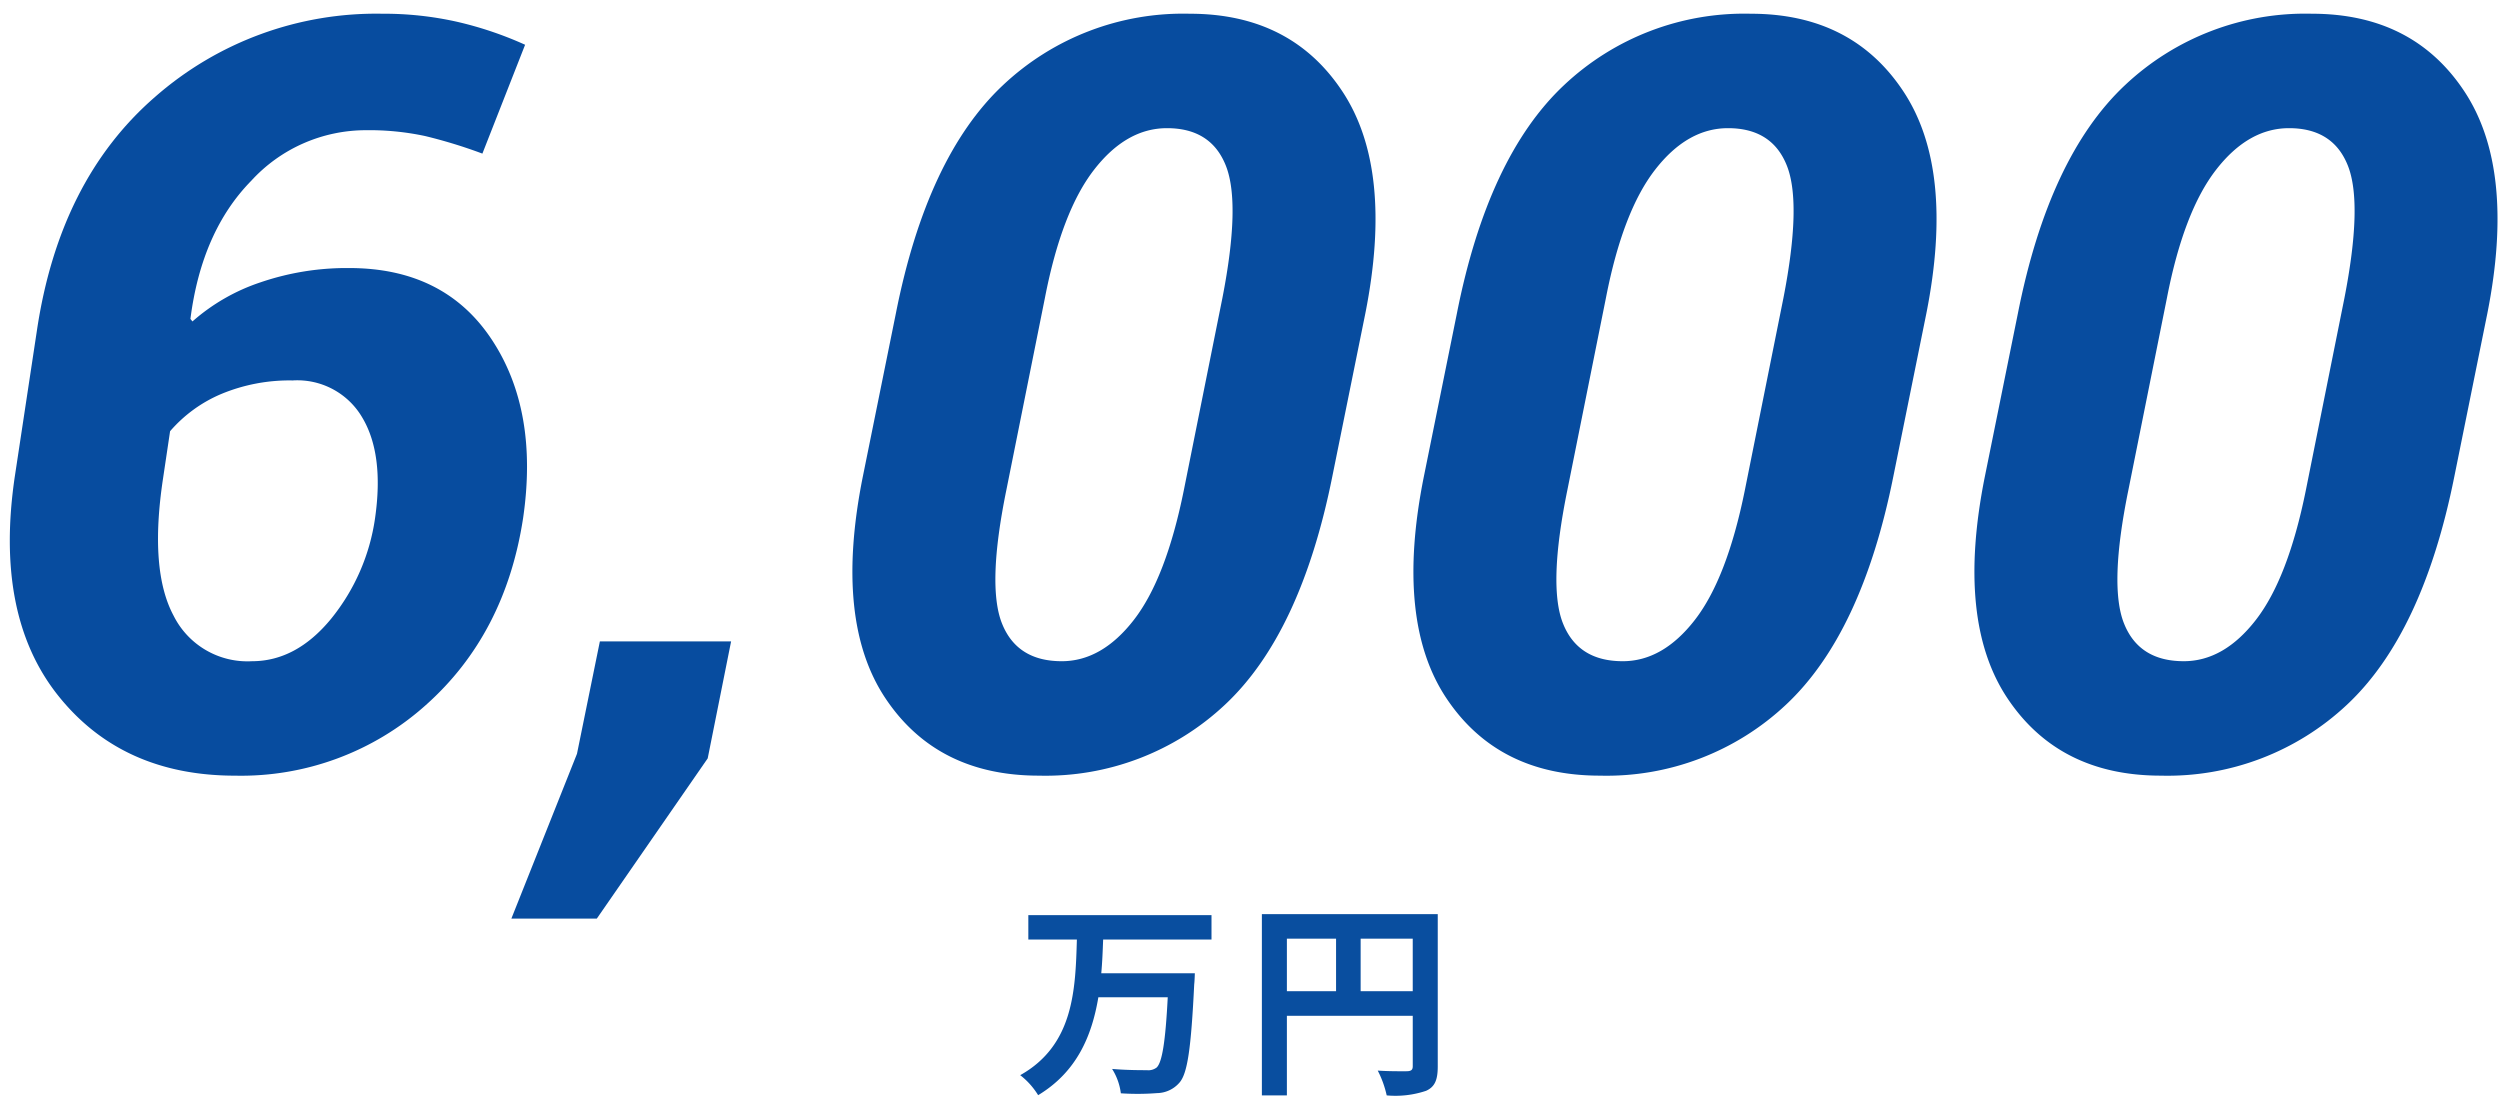
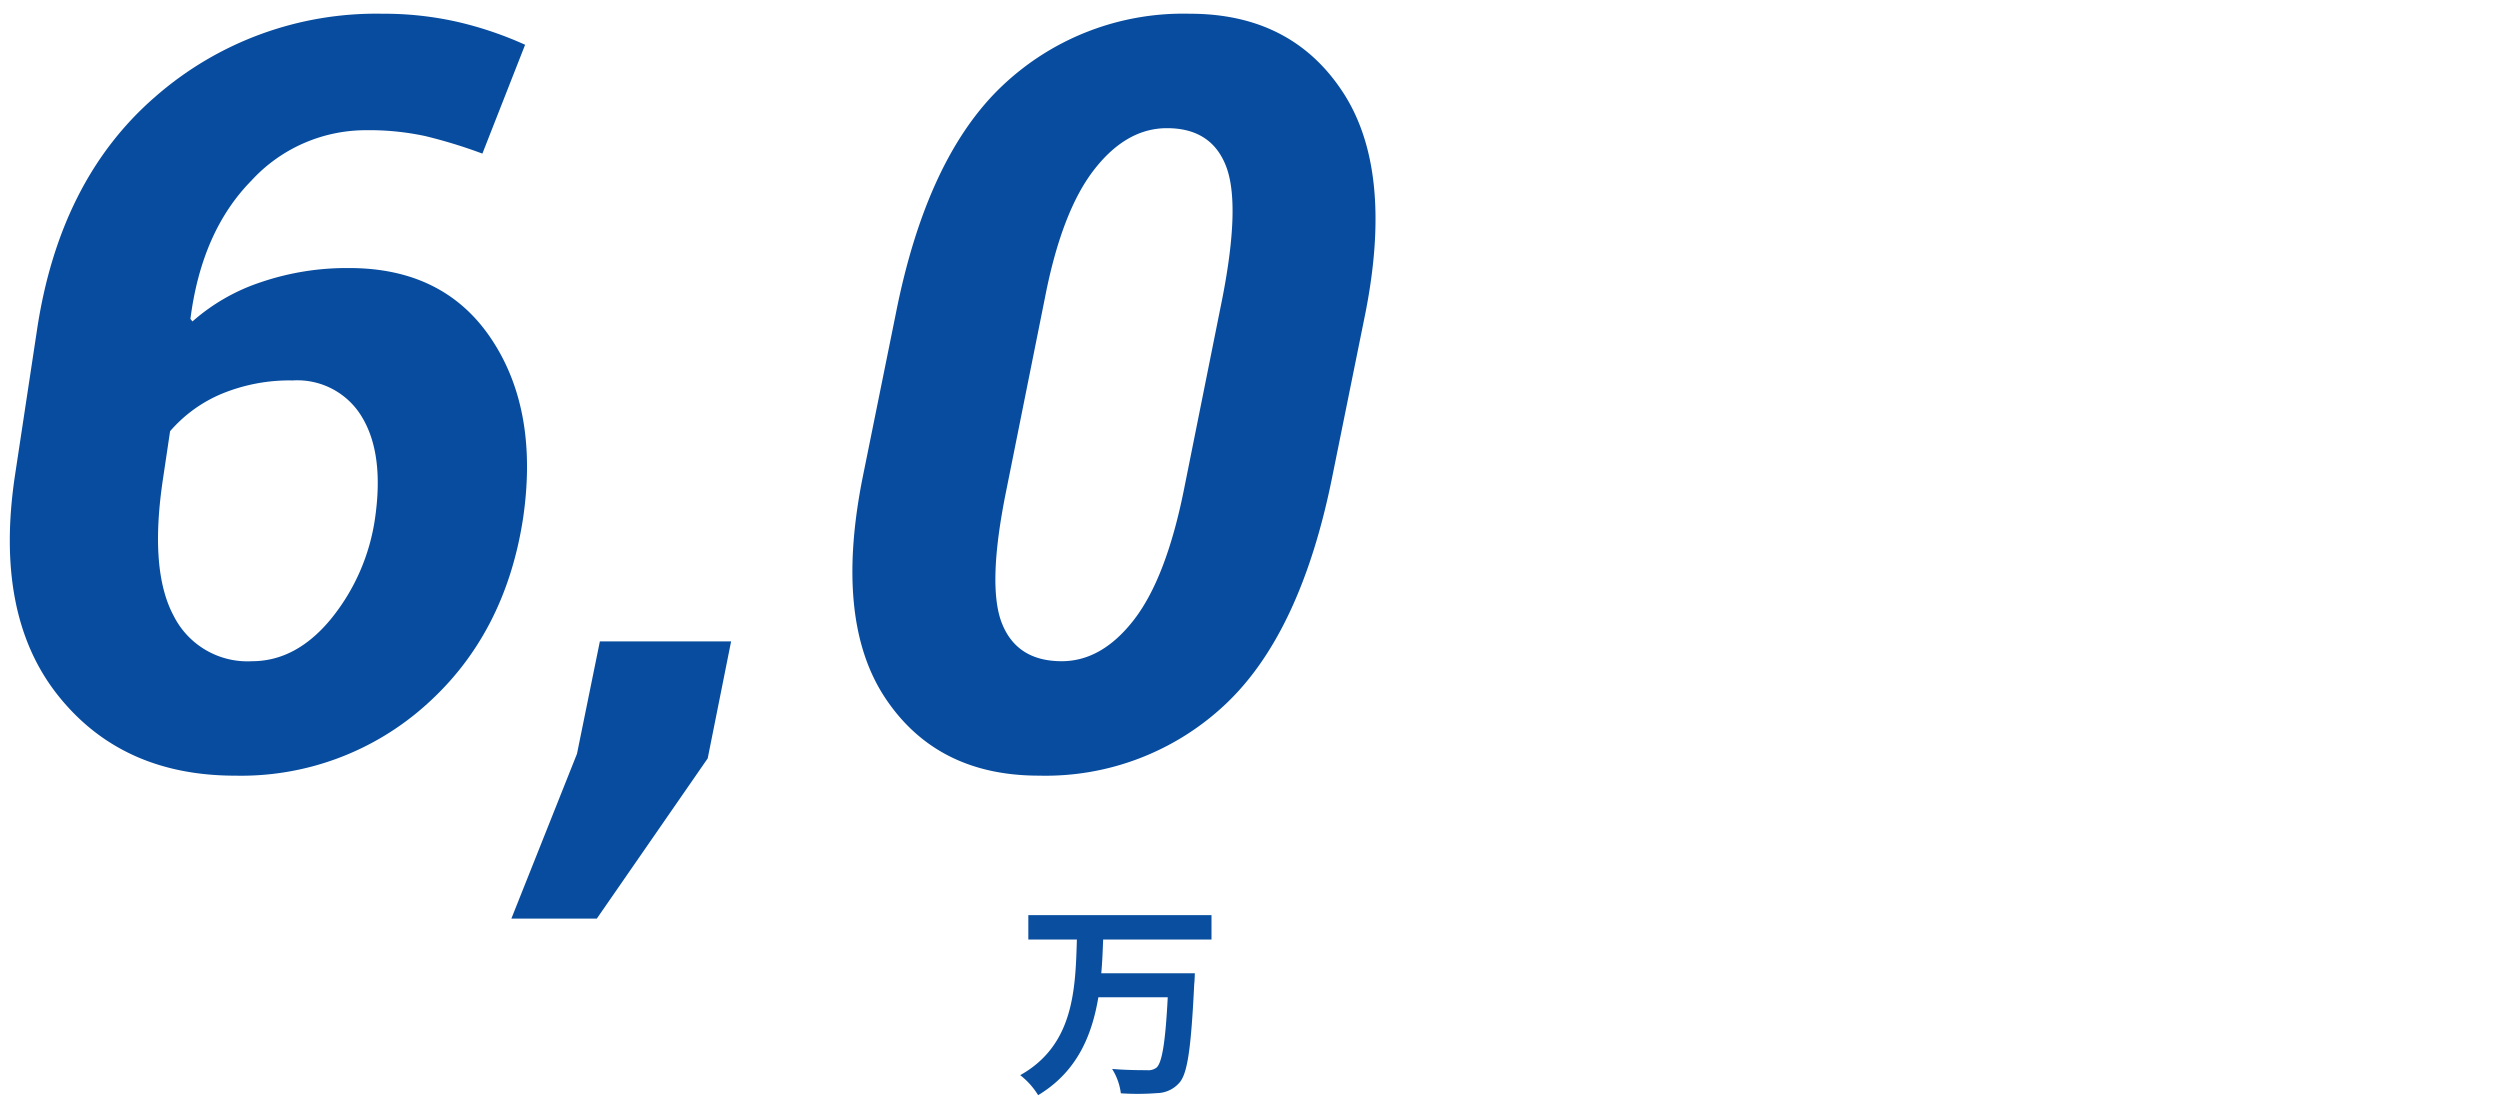
<svg xmlns="http://www.w3.org/2000/svg" width="240" height="106" viewBox="0 0 240 106">
  <title>pic_date2</title>
  <g id="レイヤー_2" data-name="レイヤー 2">
    <g id="レイヤー_1-2" data-name="レイヤー 1">
      <rect width="240" height="106" style="fill:none" />
      <path d="M36.69,1.318A31.959,31.959,0,0,1,43.916,2.1,34.694,34.694,0,0,1,50.41,4.297L46.309,14.746a47.923,47.923,0,0,0-5.493-1.685A25.653,25.653,0,0,0,35.078,12.5a14.923,14.923,0,0,0-10.962,4.858q-4.761,4.859-5.835,13.257l.195.244A18.878,18.878,0,0,1,25.02,27.1a25.561,25.561,0,0,1,8.496-1.367q9.13,0,13.672,6.836t3.027,17.188q-1.709,11.133-9.326,17.92a26.576,26.576,0,0,1-18.311,6.787q-10.889,0-17.017-7.715T1.435,45.654l2.1-13.867Q5.683,17.285,14.888,9.302A32.19,32.19,0,0,1,36.69,1.318Zm-8.594,35.205A17.052,17.052,0,0,0,21.26,37.815a13.345,13.345,0,0,0-4.932,3.582L15.645,45.98Q14.326,54.752,16.67,59.115a7.922,7.922,0,0,0,7.52,4.362q4.248,0,7.593-4.069a19.743,19.743,0,0,0,4.224-9.675q.879-6.141-1.245-9.675A7.214,7.214,0,0,0,28.096,36.523Z" style="fill:#074c9f" />
      <path d="M67.94,72.803,57.295,88.184H49.092l6.299-15.82,2.197-10.791H70.186Z" style="fill:#074c9f" />
      <path d="M127.9,45.752Q124.873,60.84,117.598,67.651a25.169,25.169,0,0,1-17.871,6.811q-9.766,0-14.722-7.422T82.832,45.752l3.174-15.674q2.978-15.039,10.278-21.899a25.216,25.216,0,0,1,17.944-6.86q9.716,0,14.649,7.471t2.197,21.289ZM117.353,28.598q1.758-9.025.342-12.659t-5.664-3.635q-3.907,0-7.007,4t-4.712,12.293L96.602,47.085q-1.856,9.124-.415,12.757t5.737,3.634q3.857,0,6.934-3.976t4.785-12.416Z" style="fill:#074c9f" />
-       <path d="M181.758,45.752Q178.73,60.84,171.455,67.651a25.169,25.169,0,0,1-17.871,6.811q-9.766,0-14.722-7.422T136.69,45.752l3.174-15.674q2.978-15.039,10.278-21.899a25.217,25.217,0,0,1,17.944-6.86q9.716,0,14.649,7.471t2.197,21.289ZM171.211,28.598q1.758-9.025.342-12.659t-5.664-3.635q-3.907,0-7.007,4T154.17,28.598L150.459,47.085q-1.856,9.124-.415,12.757t5.737,3.634q3.857,0,6.934-3.976T167.5,47.085Z" style="fill:#074c9f" />
-       <path d="M235.615,45.752Q232.588,60.84,225.312,67.651a25.169,25.169,0,0,1-17.871,6.811q-9.766,0-14.722-7.422t-2.173-21.289l3.174-15.674q2.978-15.039,10.278-21.899a25.217,25.217,0,0,1,17.944-6.86q9.716,0,14.648,7.471,4.931,7.471,2.197,21.289ZM225.068,28.598q1.758-9.025.342-12.659t-5.664-3.635q-3.907,0-7.007,4t-4.712,12.293l-3.711,18.487q-1.856,9.124-.415,12.757t5.737,3.634q3.857,0,6.934-3.976t4.785-12.416Z" style="fill:#074c9f" />
      <path d="M105.902,90.195c-.04,1.06-.08,2.16-.18,3.241h8.982s-.02.76-.06,1.06c-.3,6.141-.64,8.562-1.421,9.442a2.898,2.898,0,0,1-2.14,1,24.42,24.42,0,0,1-3.481.02,5.719,5.719,0,0,0-.84-2.341c1.38.12,2.74.12,3.34.12a1.288,1.288,0,0,0,.941-.26c.52-.501.84-2.461,1.06-6.742h-6.661c-.62,3.701-2.061,7.162-5.781,9.402a7.143,7.143,0,0,0-1.721-1.921c5.141-2.88,5.301-8.201,5.441-13.022H98.72V87.854h17.584v2.341Z" style="fill:#094e9f" />
-       <path d="M138.024,102.377c0,1.301-.28,1.961-1.12,2.341a9.254,9.254,0,0,1-3.781.44,9.72,9.72,0,0,0-.86-2.381c1.14.08,2.44.061,2.841.061.38-.02.52-.141.52-.48V97.516H123.541v7.643H121.14V87.754h16.884ZM123.541,95.156h4.721V90.115H123.541Zm12.082,0V90.115h-5.001v5.041Z" style="fill:#094e9f" />
    </g>
  </g>
</svg>